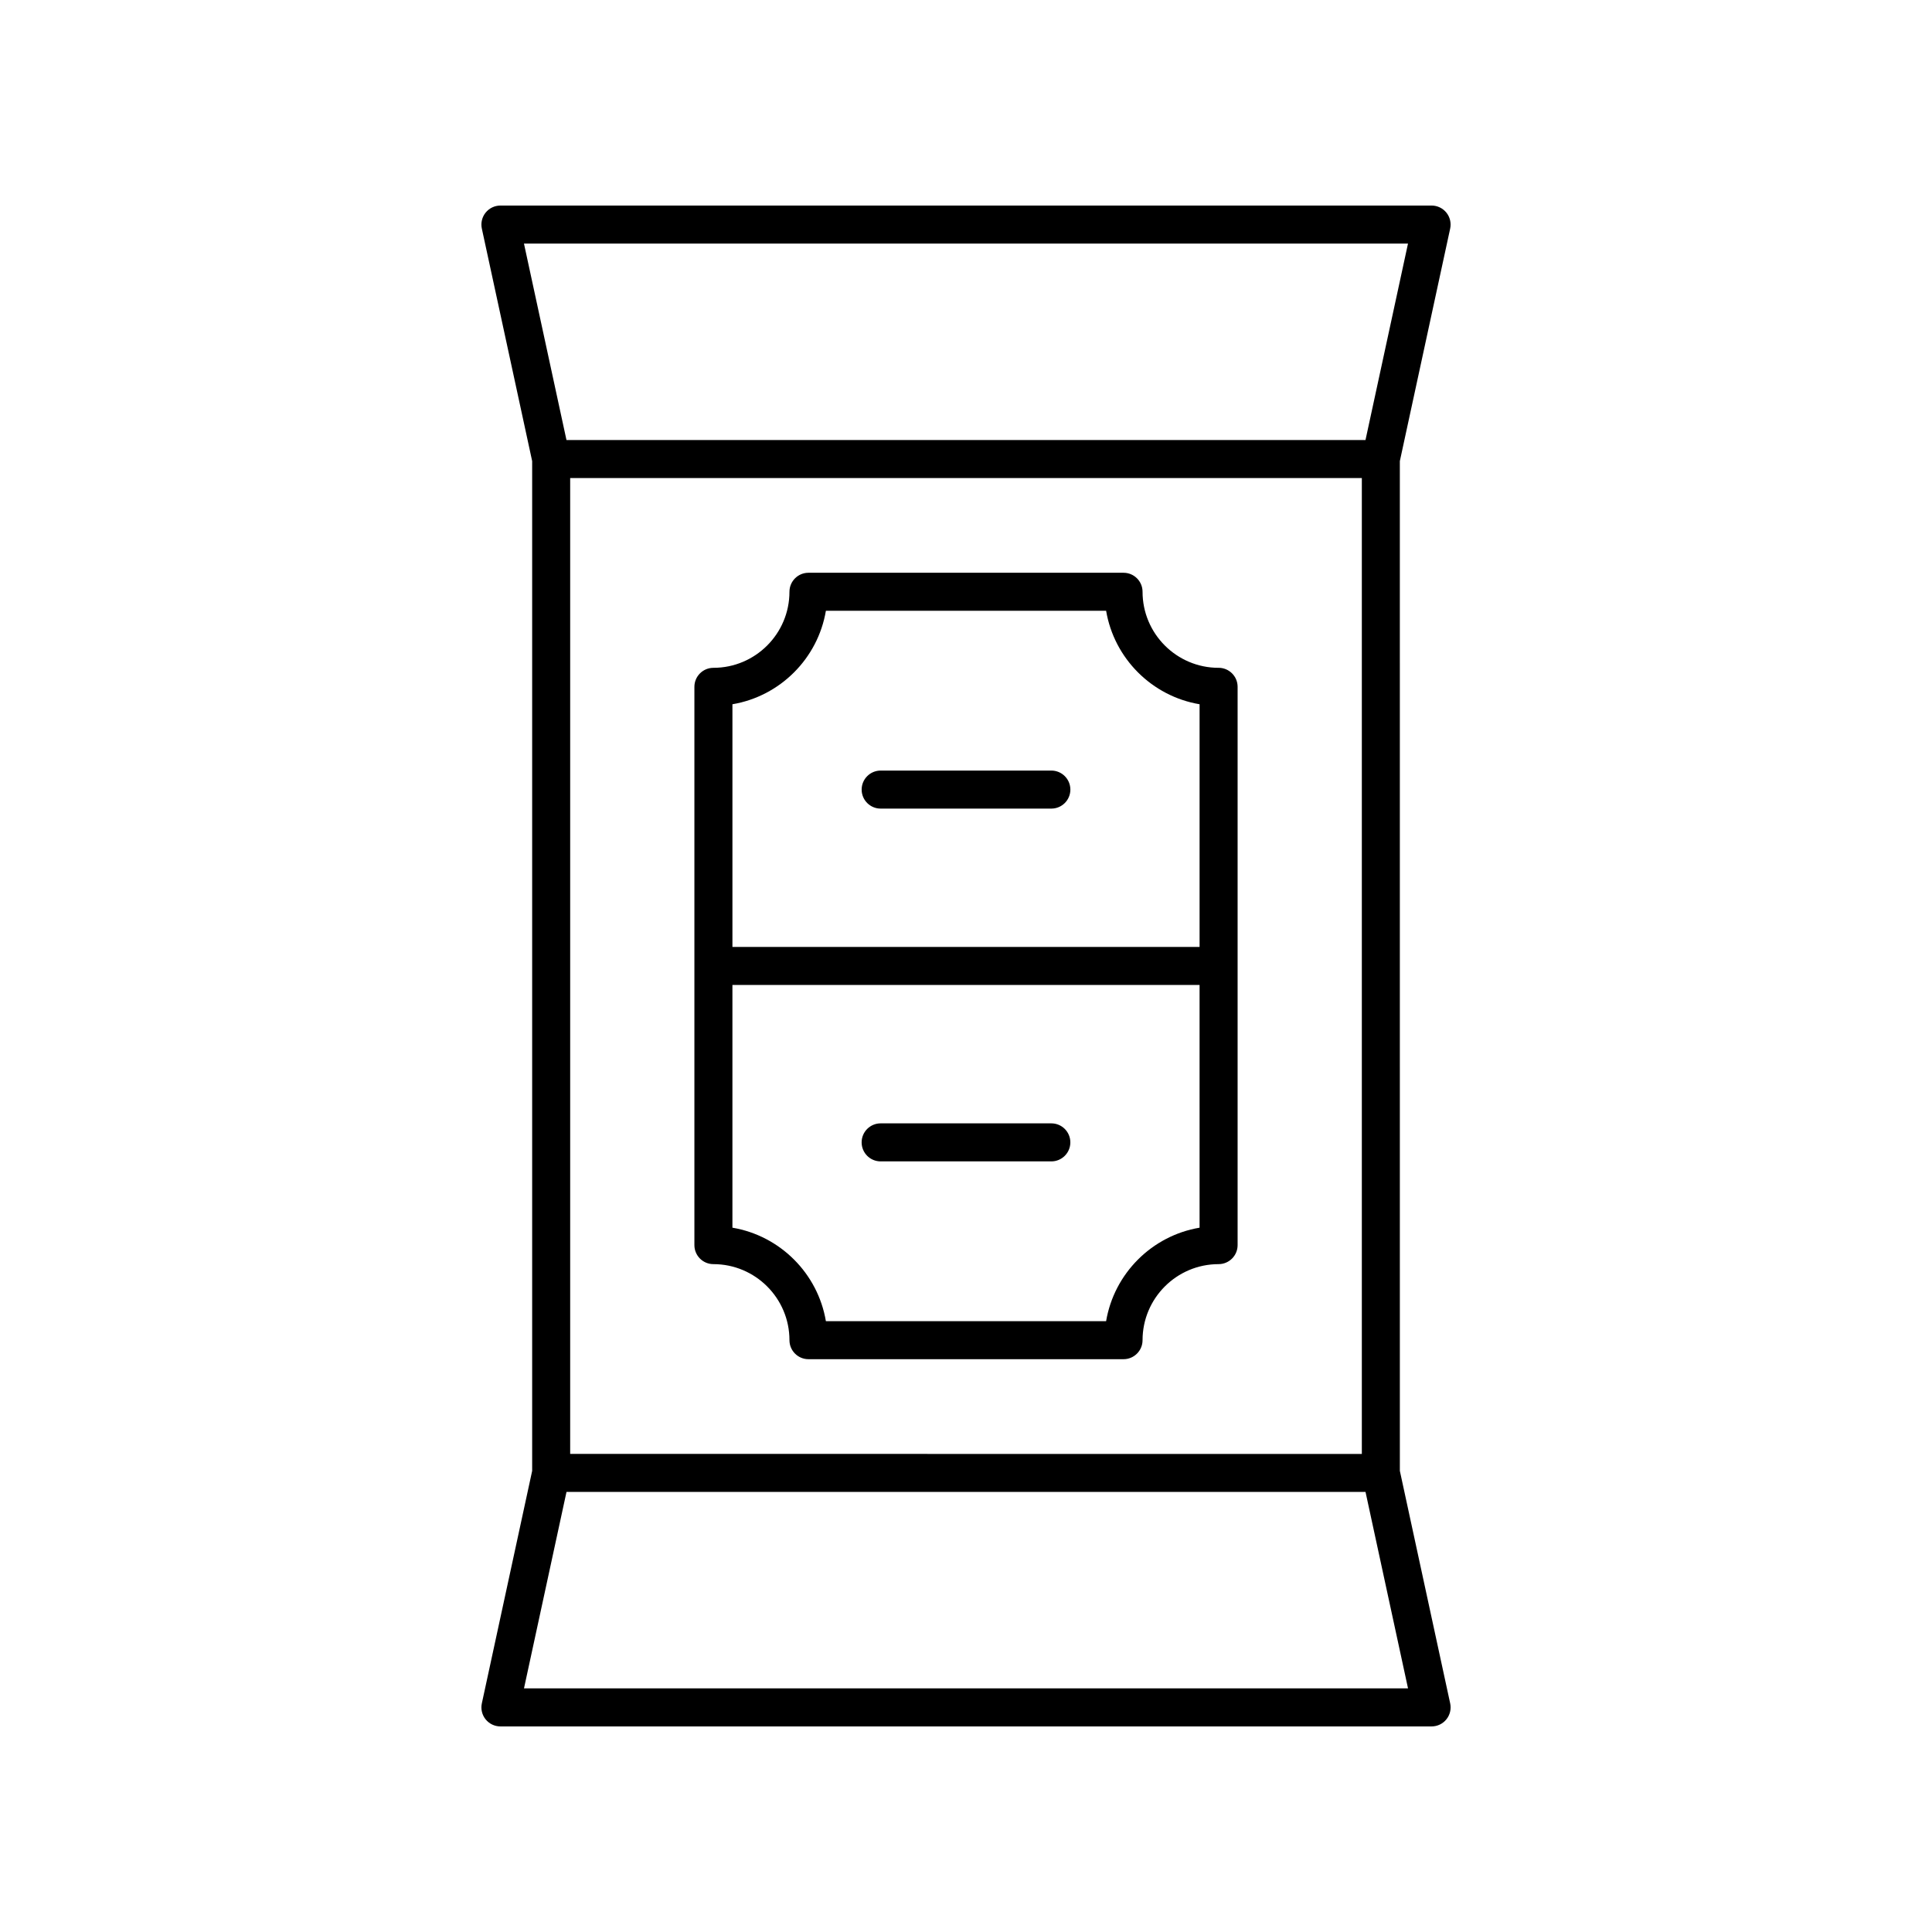
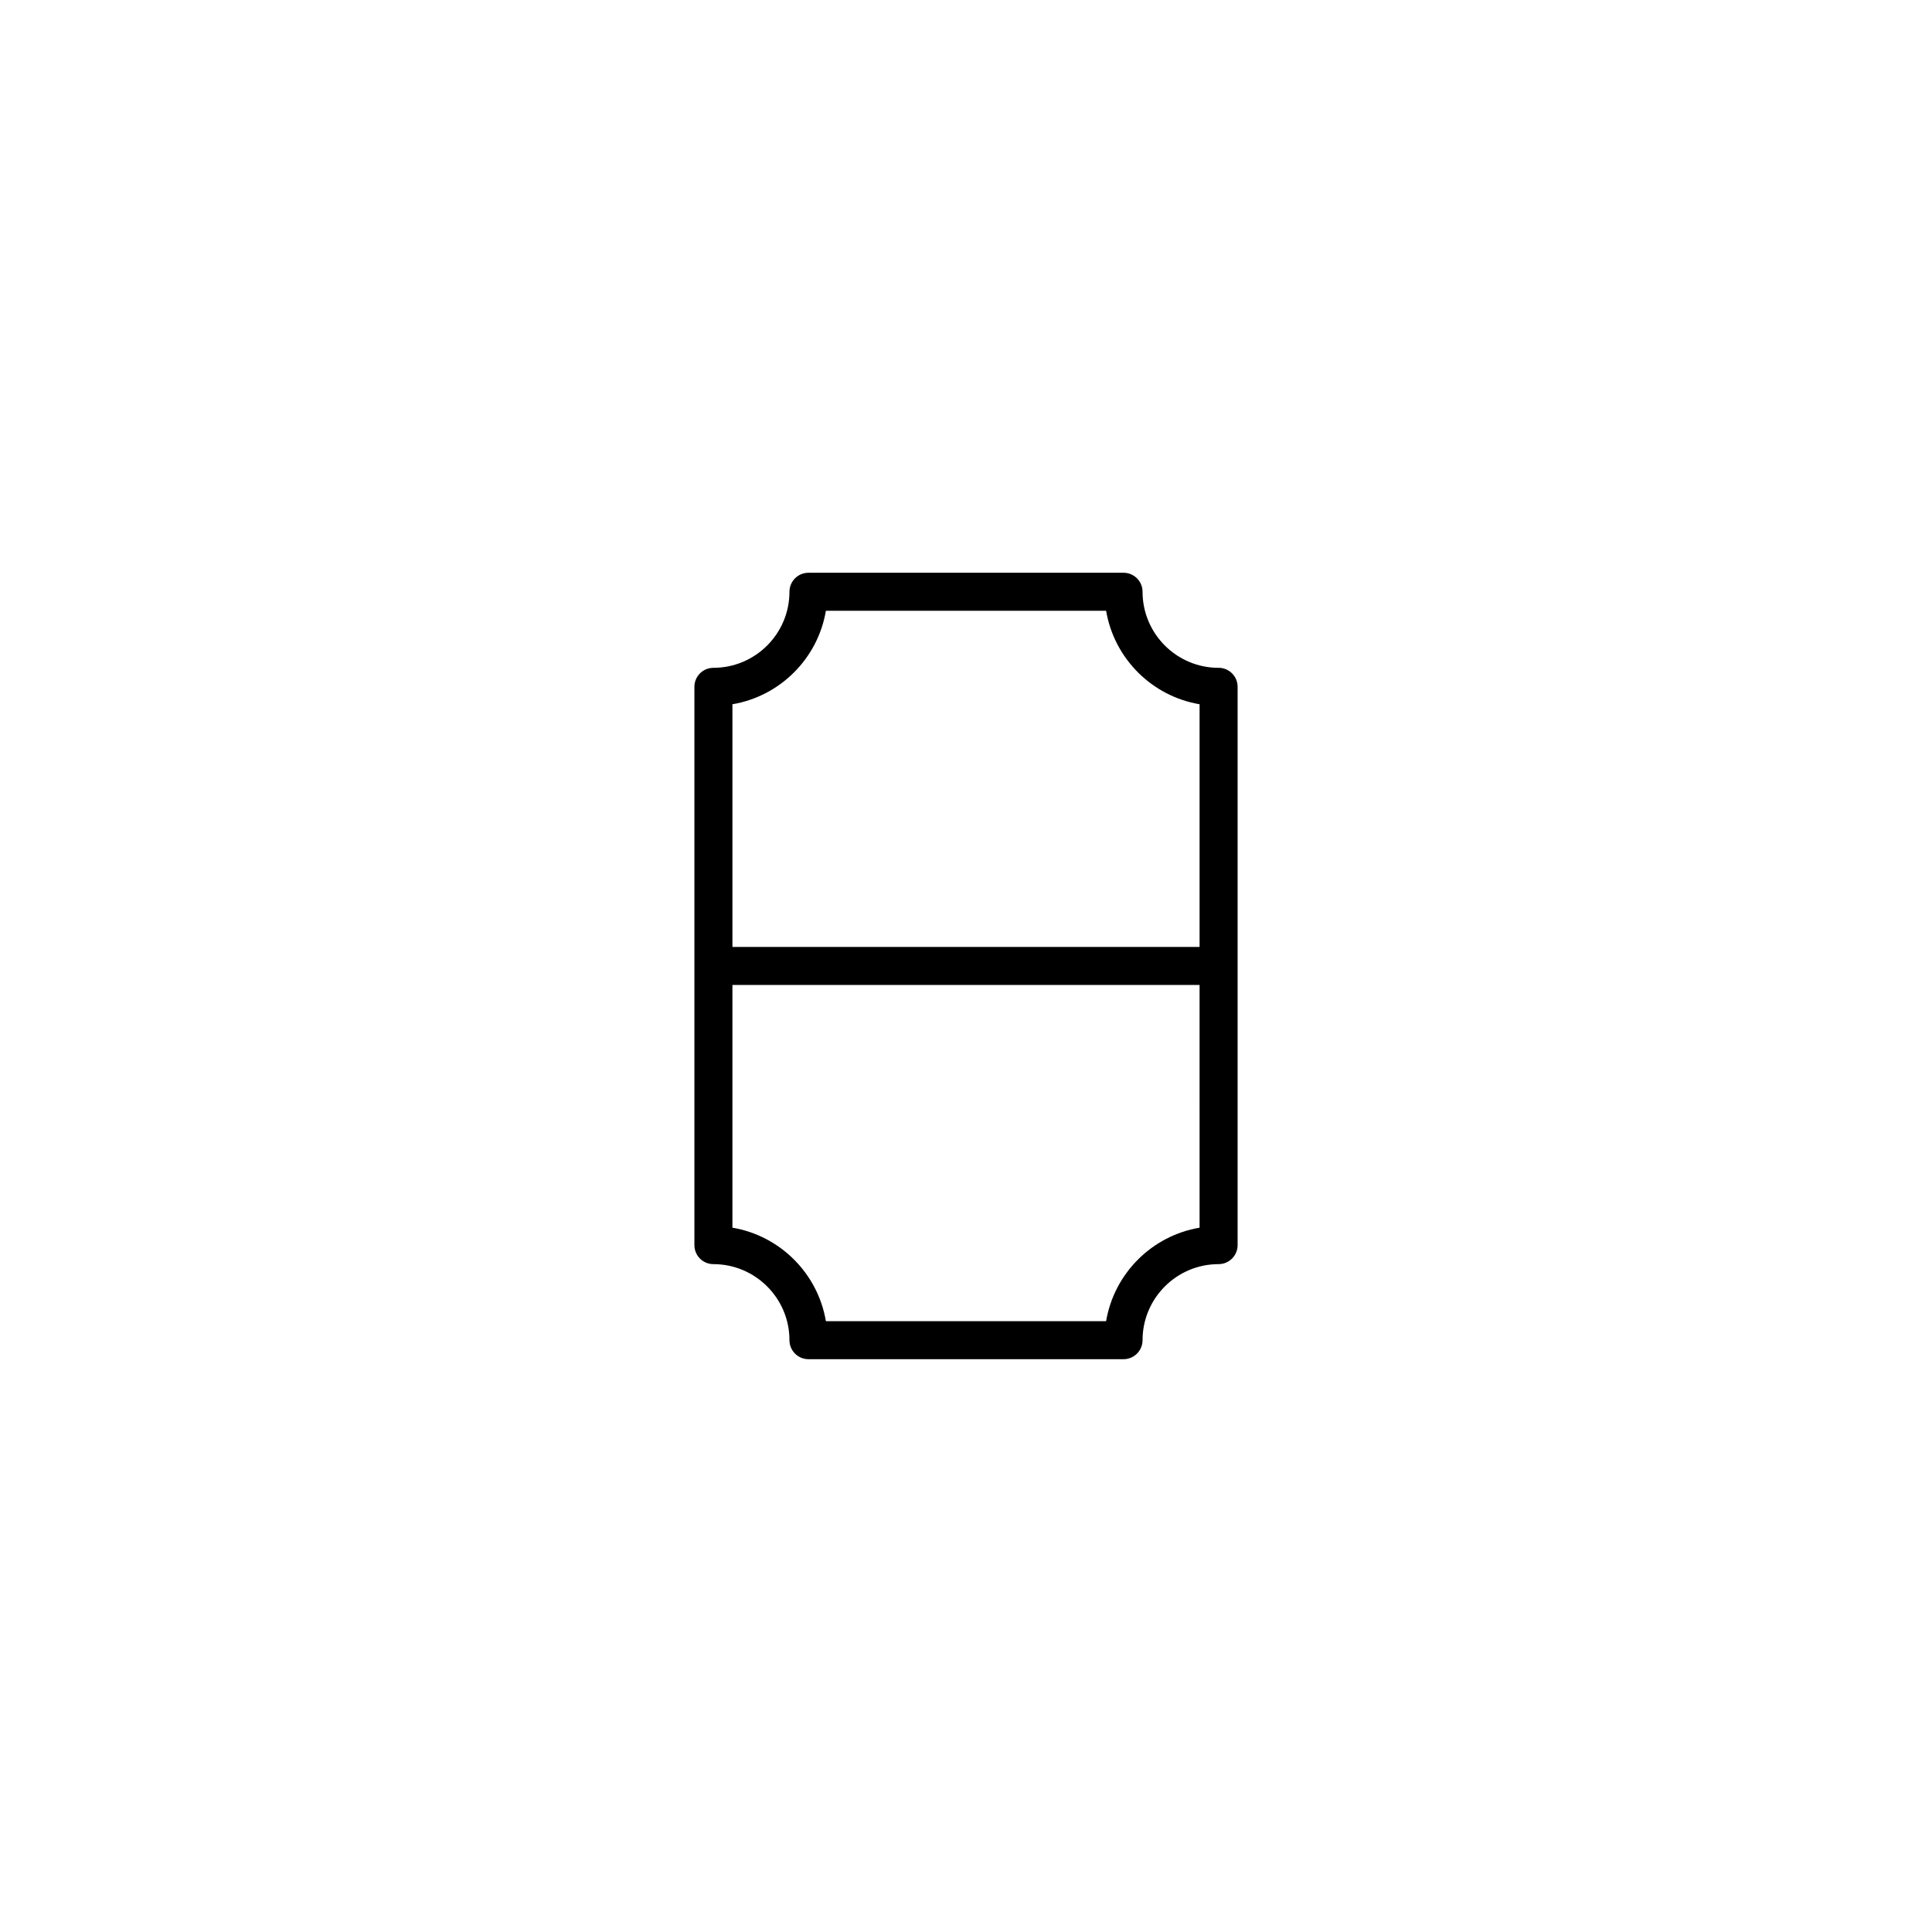
<svg xmlns="http://www.w3.org/2000/svg" fill="#000000" width="800px" height="800px" version="1.1" viewBox="144 144 512 512">
  <g>
    <path d="m466.94 320.98c-11.113 0-20.152-9.039-20.152-20.152 0-2.785-2.254-5.039-5.039-5.039h-83.496c-2.781 0-5.039 2.254-5.039 5.039 0 11.113-9.039 20.152-20.152 20.152-2.781 0-5.039 2.254-5.039 5.039v147.95c0 2.785 2.254 5.039 5.039 5.039 11.113 0 20.152 9.039 20.152 20.152 0 2.785 2.254 5.039 5.039 5.039h83.496c2.781 0 5.039-2.254 5.039-5.039 0-11.113 9.039-20.152 20.152-20.152 2.781 0 5.039-2.254 5.039-5.039v-147.96c0-2.781-2.258-5.035-5.039-5.035zm-5.039 148.37c-12.641 2.129-22.641 12.133-24.77 24.773h-74.262c-2.129-12.641-12.129-22.641-24.77-24.773v-64.32h123.8zm0-74.395h-123.8v-64.32c12.641-2.129 22.641-12.133 24.77-24.773h74.262c2.129 12.641 12.129 22.641 24.77 24.773z" />
-     <path d="m377.38 451.78h45.234c2.781 0 5.039-2.254 5.039-5.039 0-2.785-2.254-5.039-5.039-5.039h-45.234c-2.781 0-5.039 2.254-5.039 5.039 0 2.785 2.254 5.039 5.039 5.039z" />
-     <path d="m422.62 348.21h-45.234c-2.781 0-5.039 2.254-5.039 5.039s2.254 5.039 5.039 5.039h45.234c2.781 0 5.039-2.254 5.039-5.039-0.004-2.785-2.258-5.039-5.039-5.039z" />
-     <path d="m528.31 204.58c0.32-1.492-0.047-3.047-1.004-4.231-0.957-1.188-2.398-1.875-3.918-1.875h-246.77c-1.523 0-2.965 0.688-3.922 1.875-0.957 1.188-1.324 2.742-1.004 4.231l13.336 61.617v267.6l-13.336 61.617c-0.32 1.492 0.047 3.047 1.004 4.231 0.957 1.184 2.398 1.875 3.922 1.875h246.77c1.523 0 2.965-0.688 3.922-1.875 0.957-1.188 1.324-2.742 1.004-4.231l-13.336-61.617-0.004-267.6zm-11.168 386.86h-234.28l11.266-52.062h211.75zm-222.04-62.141v-258.61h209.8v258.62zm210.77-268.69h-211.75l-11.266-52.062h234.28z" />
  </g>
</svg>